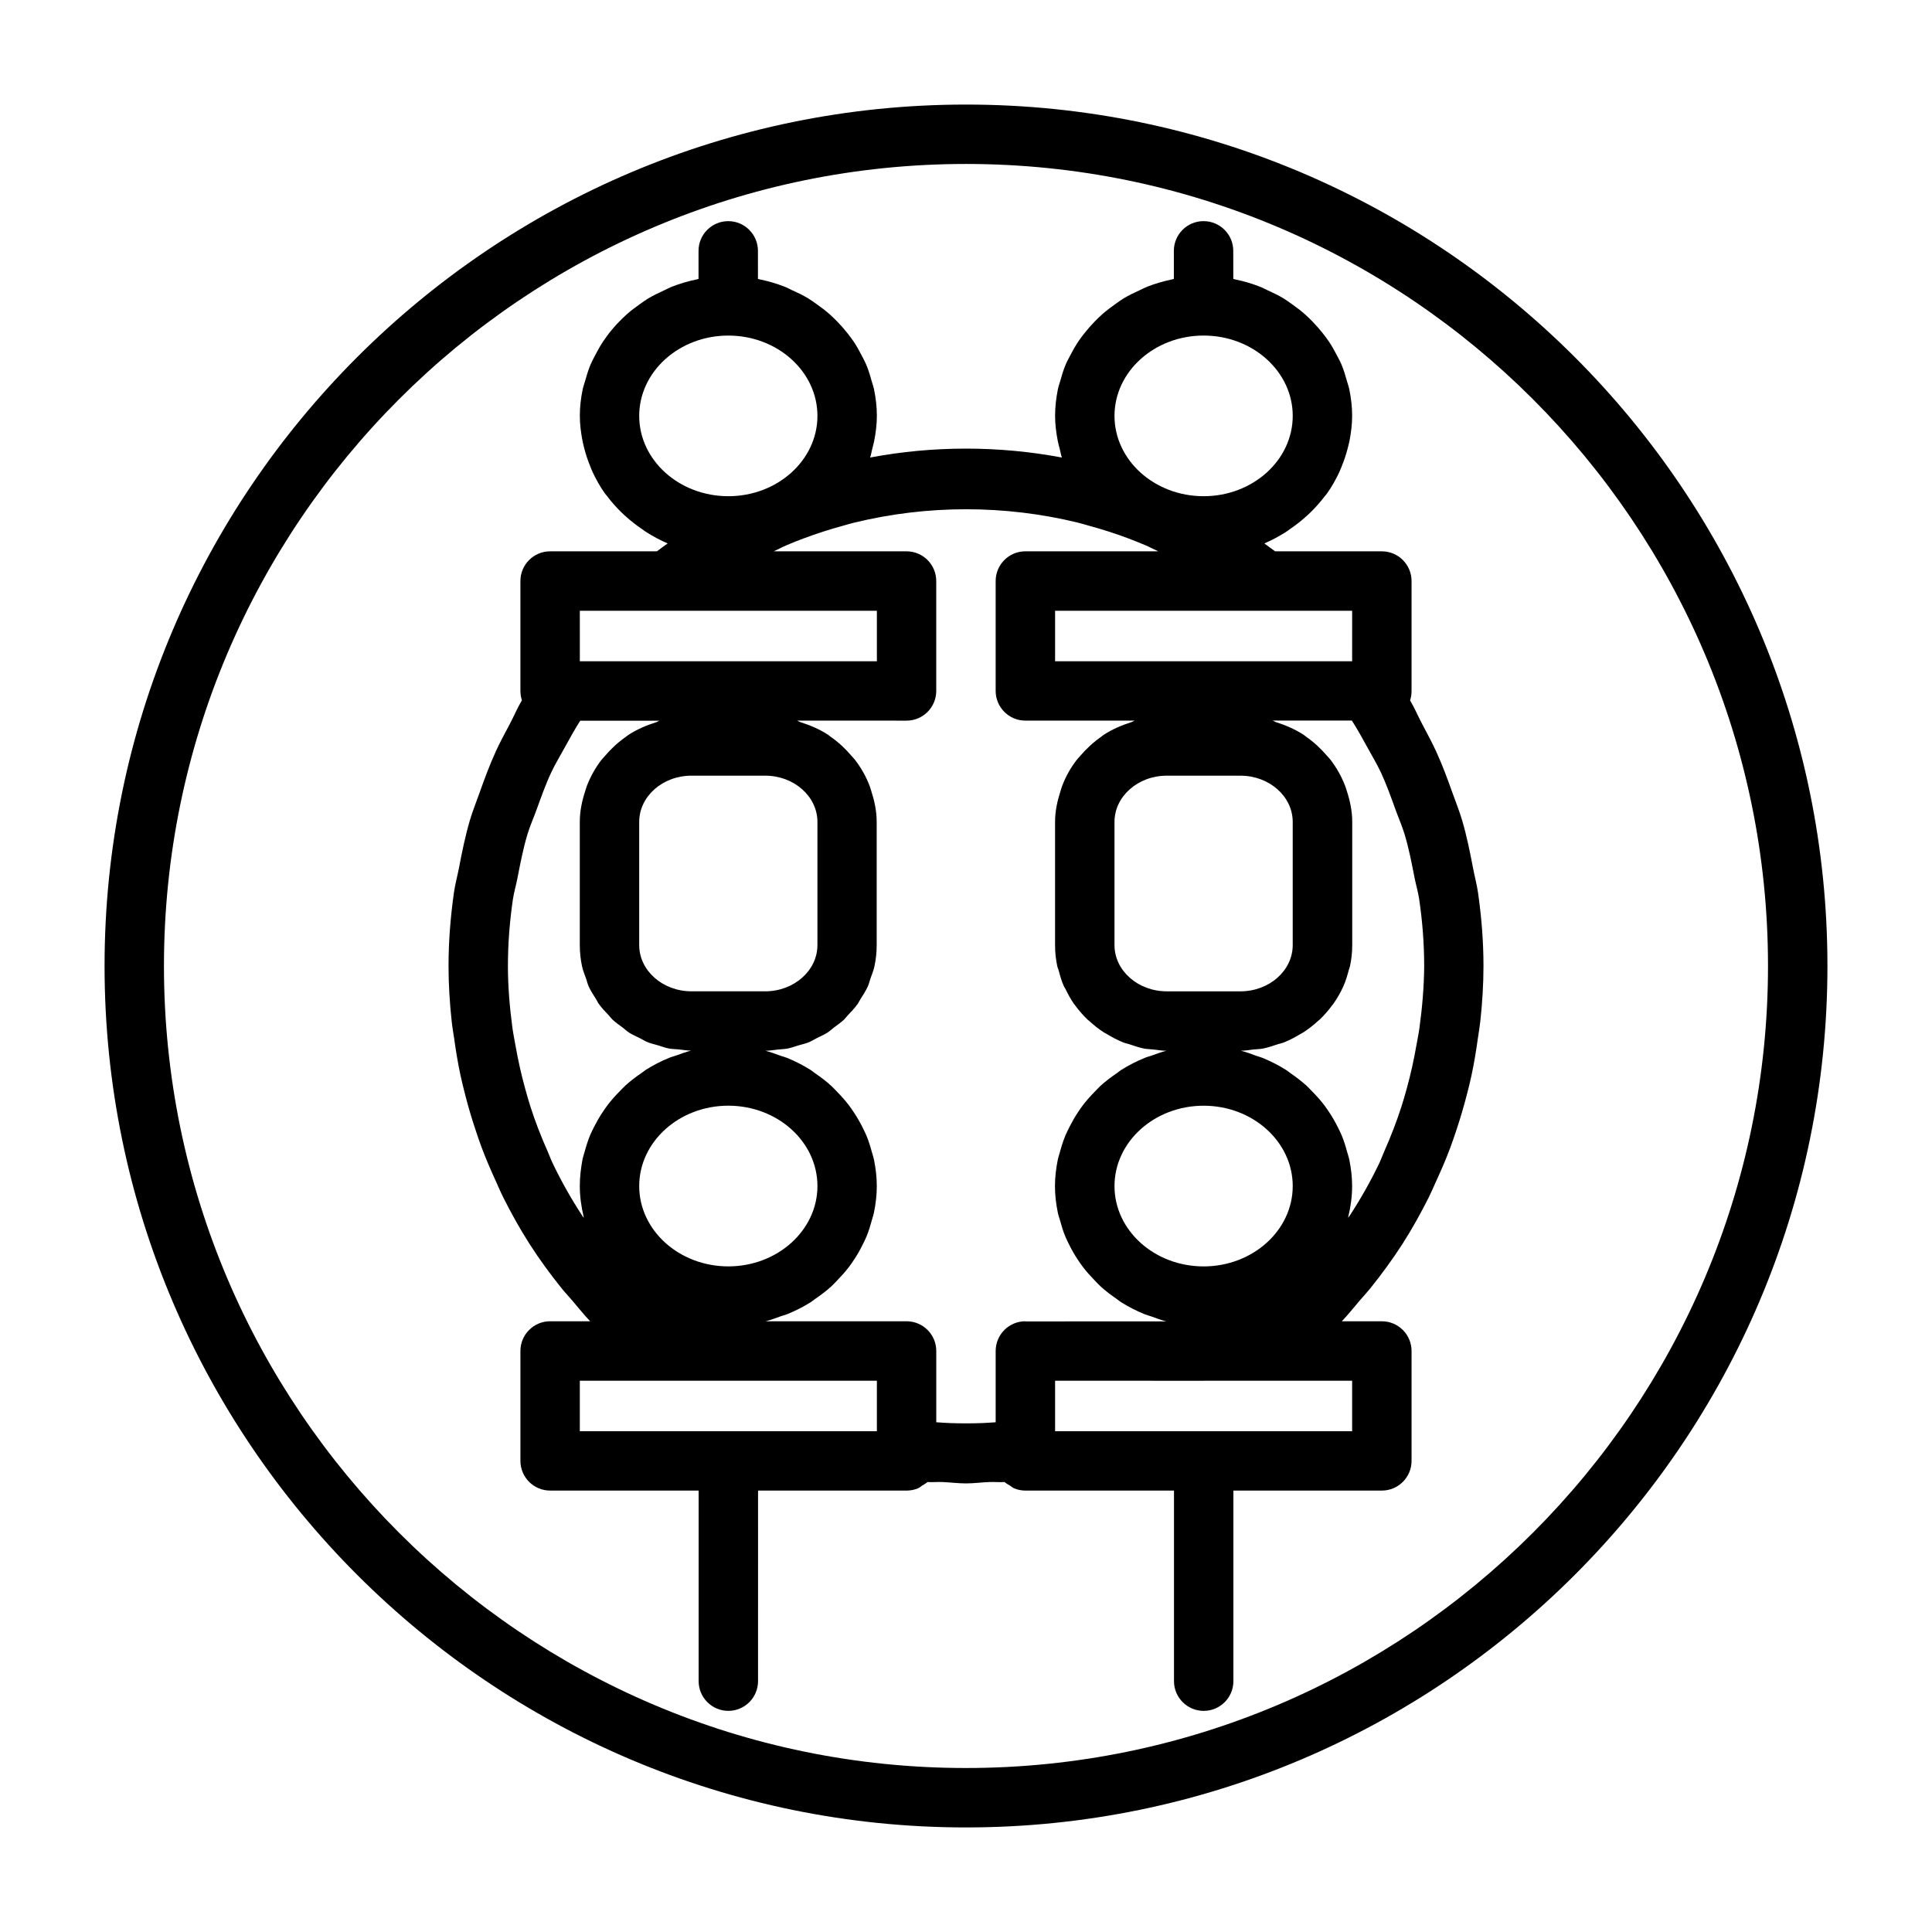
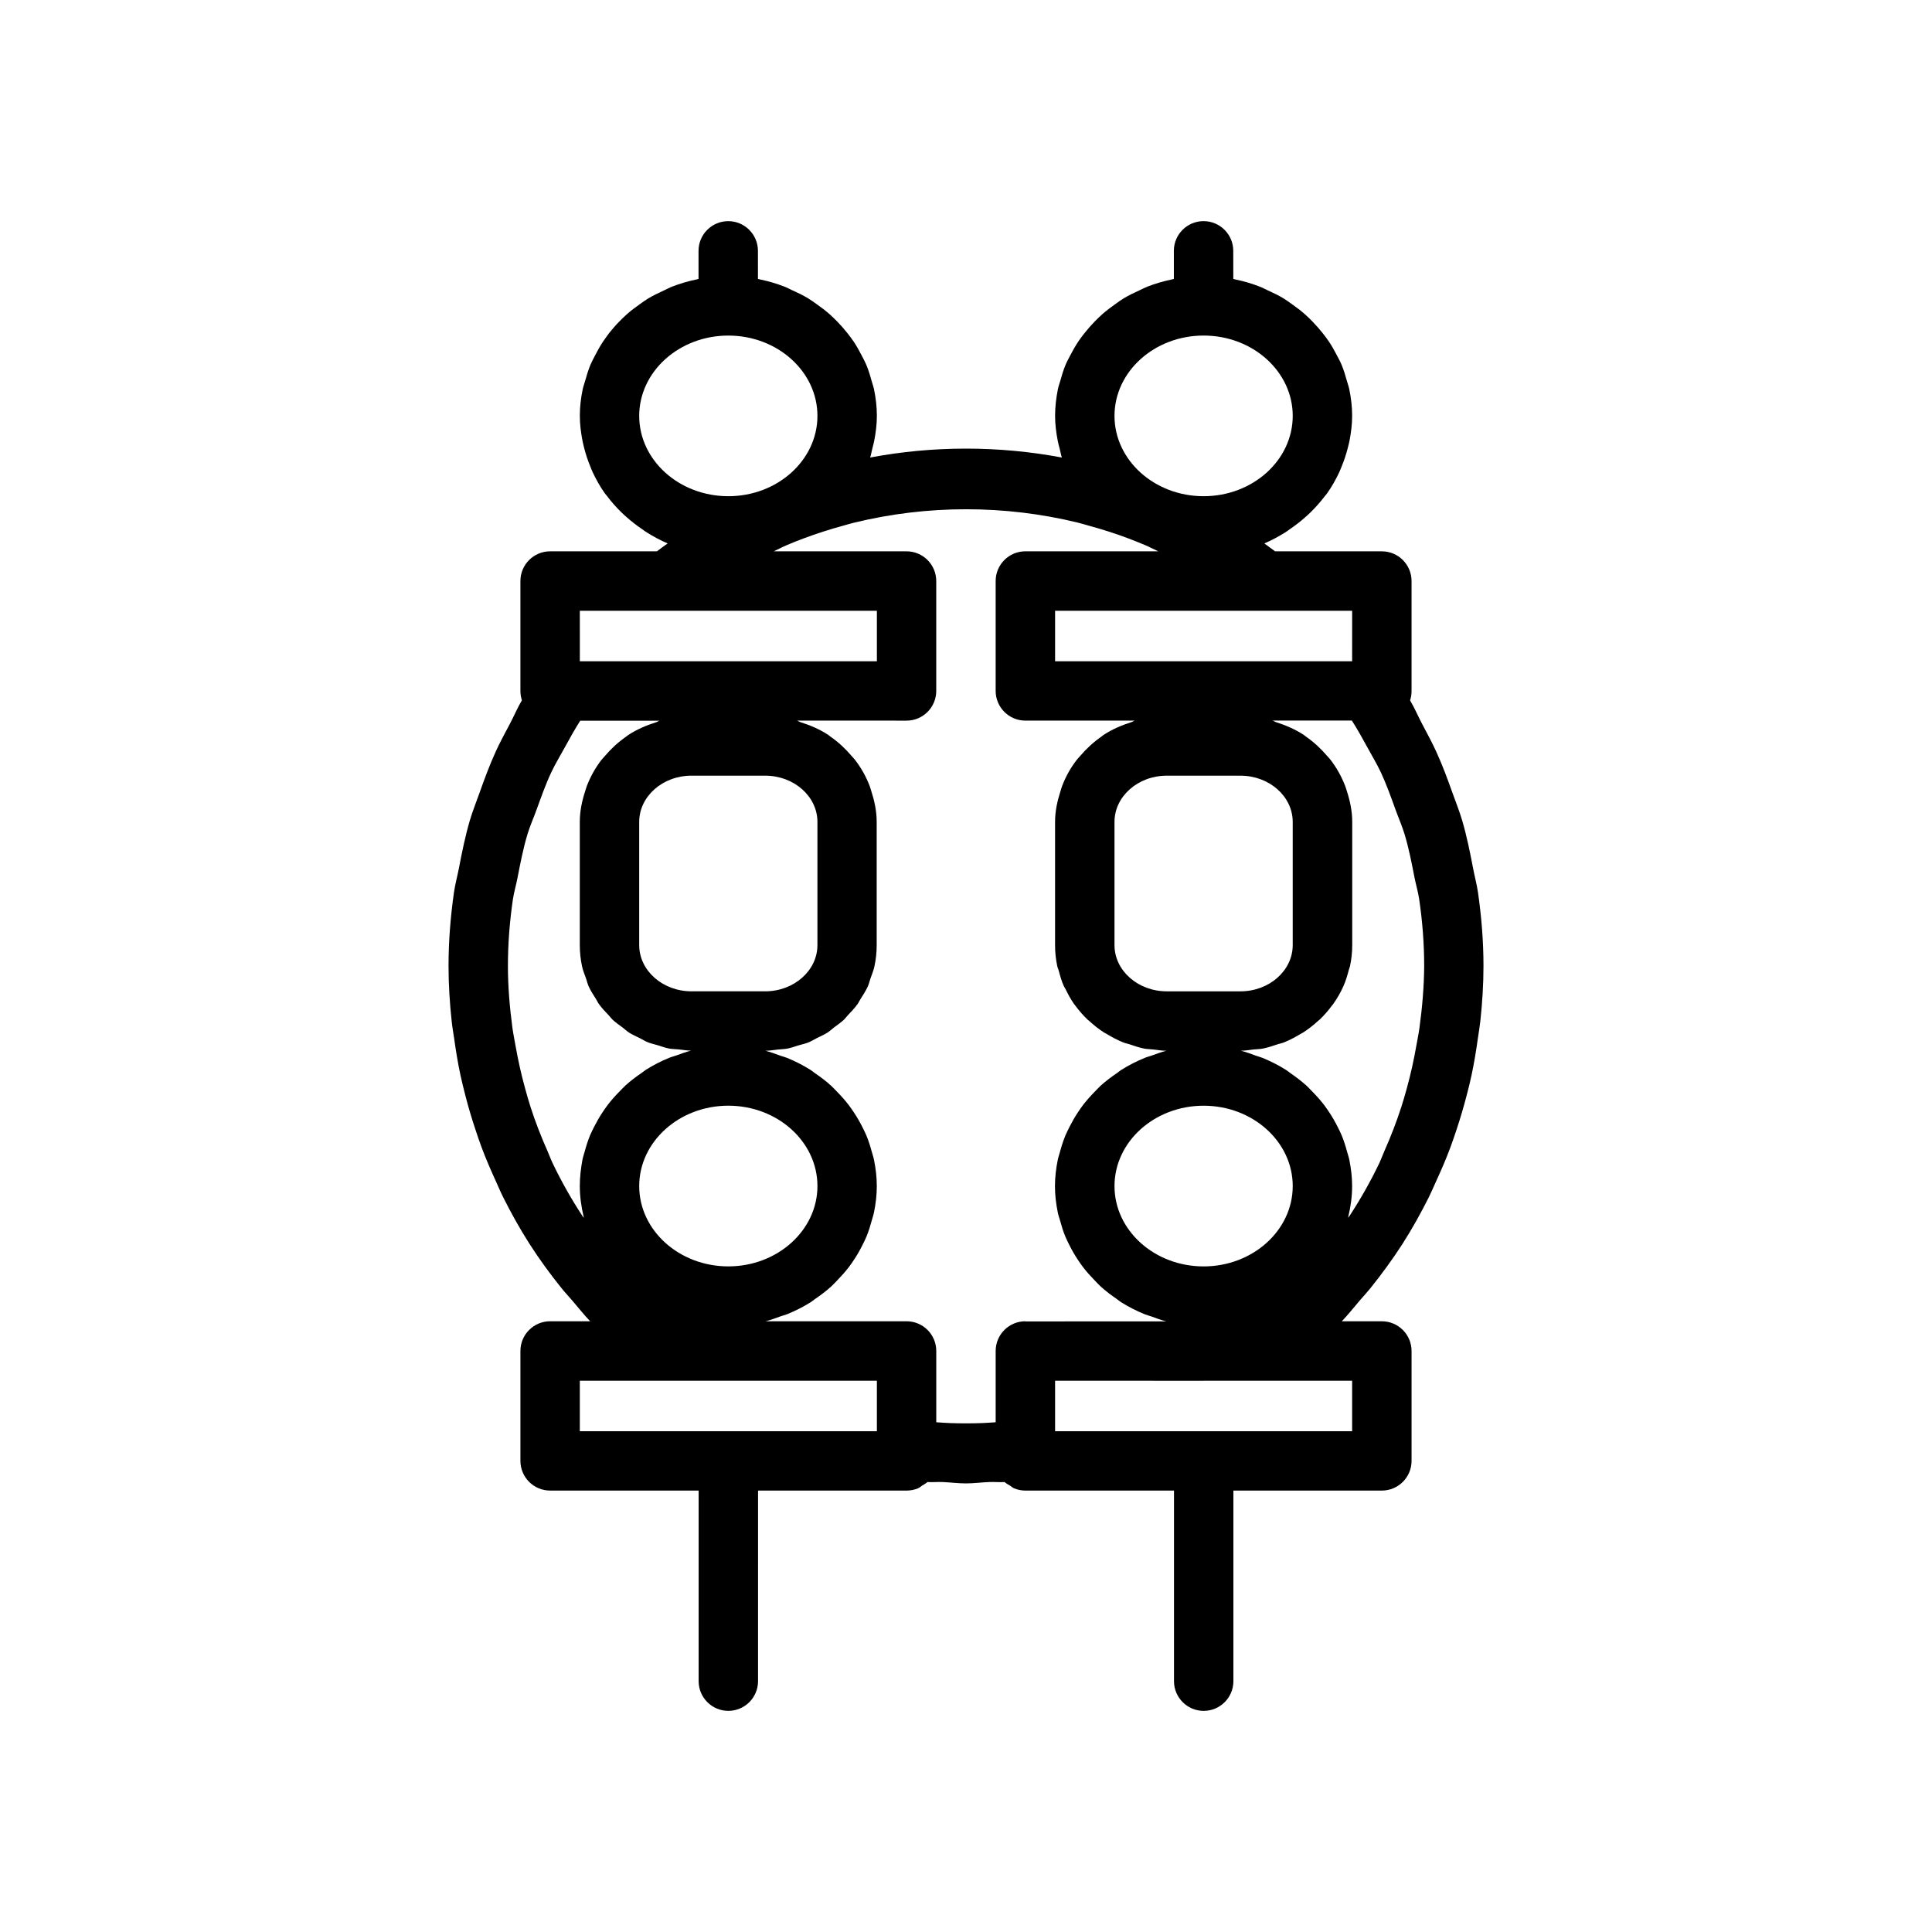
<svg xmlns="http://www.w3.org/2000/svg" fill="#000000" width="800px" height="800px" version="1.1" viewBox="144 144 512 512">
  <g>
-     <path d="m400 171.71c-125.88 0-228.29 102.41-228.29 228.29 0 125.87 102.41 228.29 228.29 228.29 125.87 0 228.29-102.42 228.29-228.29 0-125.88-102.42-228.29-228.29-228.29zm0 440.83c-117.2 0-212.55-95.348-212.55-212.54 0-117.2 95.348-212.55 212.55-212.55s212.54 95.348 212.54 212.54c0 117.2-95.348 212.55-212.54 212.55z" />
    <path d="m507.18 485.38c3.023-3.777 5.871-7.652 8.469-11.699 0.016-0.016 0.016-0.031 0.031-0.047 2.566-4 4.863-8.156 6.992-12.391 0.676-1.355 1.242-2.738 1.875-4.109 1.371-2.977 2.676-5.984 3.824-9.07 0.613-1.637 1.164-3.289 1.715-4.961 0.977-2.945 1.844-5.934 2.629-8.941 0.441-1.715 0.883-3.418 1.242-5.148 0.691-3.227 1.227-6.488 1.684-9.777 0.219-1.527 0.488-3.055 0.66-4.598 0.52-4.832 0.836-9.715 0.836-14.641 0-6.598-0.535-13.113-1.465-19.57-0.316-2.141-0.898-4.203-1.289-6.328-0.82-4.266-1.668-8.535-2.898-12.691-0.723-2.441-1.668-4.801-2.535-7.211-1.324-3.731-2.691-7.43-4.344-11.035-1.117-2.457-2.426-4.832-3.684-7.227-1.117-2.094-2.016-4.281-3.242-6.328 0.27-0.789 0.395-1.621 0.395-2.488v-29.141c0-4.344-3.527-7.871-7.871-7.871h-28.293c-0.961-0.723-1.906-1.418-2.852-2.094 1.938-0.82 3.746-1.812 5.512-2.898 0.441-0.27 0.836-0.582 1.258-0.883 1.449-0.977 2.816-2.047 4.109-3.195 0.488-0.426 0.961-0.852 1.418-1.309 1.355-1.34 2.629-2.769 3.762-4.281 0.172-0.234 0.395-0.441 0.566-0.691 1.258-1.762 2.312-3.652 3.242-5.621 0.25-0.535 0.441-1.086 0.676-1.637 0.629-1.527 1.148-3.102 1.559-4.723 0.156-0.629 0.332-1.227 0.457-1.875 0.414-2.172 0.715-4.391 0.715-6.691 0-2.41-0.285-4.754-0.754-7.039-0.156-0.754-0.426-1.465-0.629-2.203-0.41-1.496-0.852-2.961-1.449-4.375-0.348-0.836-0.789-1.605-1.195-2.394-0.645-1.242-1.309-2.457-2.094-3.621-0.52-0.789-1.086-1.527-1.668-2.266-0.852-1.07-1.746-2.094-2.707-3.086-0.66-0.676-1.324-1.34-2.047-1.969-1.055-0.93-2.172-1.777-3.336-2.598-0.754-0.535-1.48-1.07-2.266-1.559-1.324-0.805-2.723-1.48-4.156-2.125-0.738-0.332-1.434-0.723-2.203-1.023-2.062-0.805-4.219-1.434-6.453-1.891-0.172-0.031-0.348-0.109-0.52-0.141h-0.016l-0.012-7.445c0-4.344-3.527-7.871-7.871-7.871s-7.871 3.527-7.871 7.871v7.445h-0.016c-0.172 0.031-0.348 0.109-0.52 0.141-2.219 0.457-4.375 1.086-6.453 1.891-0.77 0.301-1.465 0.691-2.203 1.023-1.434 0.645-2.832 1.324-4.156 2.125-0.789 0.473-1.512 1.023-2.266 1.559-1.164 0.82-2.281 1.668-3.336 2.598-0.707 0.629-1.387 1.289-2.047 1.969-0.961 0.992-1.859 2.016-2.707 3.086-0.582 0.738-1.148 1.48-1.668 2.266-0.77 1.164-1.449 2.379-2.094 3.621-0.41 0.805-0.852 1.574-1.195 2.394-0.598 1.418-1.039 2.883-1.449 4.375-0.203 0.738-0.488 1.449-0.629 2.203-0.453 2.301-0.738 4.633-0.738 7.039 0 2.297 0.301 4.519 0.723 6.707 0.125 0.66 0.316 1.309 0.488 1.969 0.203 0.789 0.332 1.59 0.582 2.363-16.703-3.148-34.102-3.148-50.805 0 0.25-0.77 0.379-1.59 0.582-2.394 0.156-0.645 0.348-1.258 0.473-1.922 0.426-2.172 0.727-4.406 0.727-6.723 0-2.41-0.285-4.754-0.754-7.039-0.156-0.754-0.426-1.449-0.629-2.188-0.41-1.496-0.852-2.992-1.465-4.41-0.348-0.82-0.77-1.59-1.18-2.379-0.645-1.258-1.324-2.473-2.109-3.652-0.52-0.77-1.07-1.496-1.652-2.234-0.852-1.086-1.762-2.125-2.738-3.117-0.66-0.66-1.309-1.324-2.016-1.938-1.07-0.945-2.203-1.793-3.387-2.629-0.738-0.52-1.449-1.055-2.234-1.527-1.34-0.82-2.754-1.496-4.203-2.141-0.723-0.332-1.418-0.723-2.156-1.008-2.078-0.805-4.25-1.449-6.504-1.906-0.156-0.031-0.316-0.094-0.473-0.125h-0.016l-0.004-7.441c0-4.344-3.527-7.871-7.871-7.871s-7.871 3.527-7.871 7.871v7.445h-0.016c-0.156 0.031-0.316 0.094-0.473 0.125-2.25 0.457-4.41 1.102-6.504 1.906-0.754 0.285-1.434 0.676-2.156 1.008-1.434 0.66-2.867 1.34-4.203 2.141-0.789 0.473-1.496 1.008-2.234 1.527-1.18 0.82-2.312 1.684-3.387 2.629-0.707 0.613-1.355 1.273-2.016 1.938-0.977 0.992-1.875 2.031-2.738 3.117-0.523 0.754-1.09 1.48-1.609 2.25-0.77 1.168-1.445 2.394-2.094 3.652-0.406 0.789-0.832 1.559-1.18 2.379-0.598 1.418-1.039 2.914-1.465 4.41-0.203 0.738-0.473 1.434-0.629 2.188-0.473 2.266-0.754 4.613-0.754 7.019 0 2.297 0.301 4.519 0.723 6.707 0.125 0.629 0.285 1.227 0.441 1.859 0.41 1.621 0.945 3.211 1.574 4.754 0.219 0.535 0.41 1.086 0.66 1.605 0.93 1.969 1.984 3.856 3.242 5.621 0.176 0.238 0.379 0.441 0.551 0.676 1.133 1.527 2.41 2.961 3.777 4.297 0.457 0.457 0.93 0.883 1.418 1.309 1.289 1.148 2.66 2.203 4.094 3.18 0.441 0.301 0.836 0.613 1.289 0.898 1.746 1.086 3.574 2.078 5.512 2.898-0.961 0.676-1.906 1.371-2.852 2.094h-28.305c-4.344 0-7.871 3.527-7.871 7.871v29.125c0 0.867 0.141 1.699 0.395 2.488-1.227 2.047-2.109 4.219-3.227 6.312-1.273 2.41-2.582 4.785-3.699 7.258-1.652 3.606-3.008 7.305-4.328 11.02-0.852 2.41-1.812 4.769-2.535 7.211-1.227 4.188-2.094 8.453-2.914 12.754-0.41 2.094-0.977 4.141-1.289 6.266-0.918 6.457-1.453 12.992-1.453 19.59 0 4.93 0.316 9.809 0.836 14.641 0.156 1.543 0.441 3.055 0.66 4.598 0.457 3.289 0.992 6.551 1.684 9.777 0.379 1.73 0.805 3.449 1.242 5.148 0.77 3.023 1.652 6 2.629 8.941 0.551 1.668 1.102 3.32 1.715 4.961 1.148 3.07 2.457 6.078 3.824 9.07 0.629 1.371 1.195 2.769 1.875 4.109 2.125 4.234 4.426 8.391 6.992 12.391 0.016 0.016 0.016 0.031 0.031 0.047 2.586 4.043 5.434 7.934 8.457 11.695 0.914 1.133 1.922 2.203 2.867 3.305 1.559 1.828 3.055 3.715 4.723 5.465h-10.613c-4.344 0-7.871 3.527-7.871 7.871v29.125c0 4.344 3.527 7.871 7.871 7.871h39.359v50.508c0 4.344 3.527 7.871 7.871 7.871s7.871-3.527 7.871-7.871l0.004-50.504h39.359c1.086 0 2.109-0.219 3.055-0.613 0.395-0.156 0.691-0.473 1.055-0.707 0.488-0.301 1.008-0.551 1.418-0.945 1.34 0.094 2.707-0.062 4.062 0 2.062 0.094 4.062 0.363 6.156 0.363s4.109-0.285 6.172-0.363c1.355-0.062 2.723 0.094 4.062 0 0.41 0.395 0.93 0.645 1.418 0.945 0.363 0.219 0.66 0.535 1.055 0.707 0.945 0.395 1.969 0.613 3.055 0.613h39.359v50.508c0 4.344 3.527 7.871 7.871 7.871s7.871-3.527 7.871-7.871v-50.508h39.344c4.344 0 7.871-3.527 7.871-7.871v-29.125c0-4.344-3.527-7.871-7.871-7.871h-10.613c1.668-1.746 3.164-3.637 4.723-5.465 0.945-1.105 1.953-2.176 2.867-3.309zm13.004-69.086c-0.219 1.621-0.551 3.211-0.836 4.801-0.66 3.809-1.496 7.574-2.519 11.289-0.457 1.668-0.93 3.32-1.465 4.977-1.289 3.969-2.785 7.856-4.473 11.652-0.488 1.086-0.883 2.219-1.387 3.289-2.297 4.785-4.914 9.414-7.824 13.871-0.125 0.188-0.285 0.363-0.41 0.551 0.031-0.094 0.016-0.219 0.047-0.316 0.629-2.613 1.008-5.305 1.008-8.094 0-2.379-0.285-4.691-0.738-6.941-0.141-0.723-0.395-1.402-0.582-2.109-0.41-1.512-0.867-2.992-1.465-4.426-0.332-0.77-0.691-1.512-1.07-2.25-0.66-1.309-1.371-2.551-2.172-3.762-0.473-0.707-0.945-1.402-1.449-2.062-0.914-1.195-1.906-2.297-2.961-3.371-0.551-0.566-1.055-1.133-1.637-1.668-1.34-1.211-2.785-2.297-4.281-3.336-0.395-0.27-0.754-0.598-1.164-0.852-1.953-1.227-4.031-2.281-6.203-3.18-0.582-0.234-1.211-0.379-1.793-0.598-1.309-0.473-2.598-0.977-3.984-1.309 1.164 0 2.281-0.203 3.418-0.332 0.836-0.094 1.699-0.078 2.504-0.25 1.355-0.27 2.629-0.723 3.922-1.148 0.535-0.172 1.102-0.27 1.621-0.488 1.574-0.629 3.055-1.434 4.488-2.297 0.172-0.109 0.363-0.172 0.535-0.285 1.465-0.945 2.816-2.016 4.078-3.18 0.094-0.078 0.203-0.141 0.301-0.234 1.242-1.18 2.363-2.488 3.371-3.856 0.078-0.094 0.172-0.172 0.234-0.285 1.055-1.48 1.969-3.055 2.707-4.723 0 0 0.016-0.016 0.016-0.031 0.629-1.418 1.07-2.914 1.465-4.441 0.078-0.285 0.203-0.535 0.27-0.82 0.395-1.828 0.598-3.699 0.598-5.637v-32.652c0-2.852-0.582-5.543-1.418-8.125-0.156-0.52-0.301-1.008-0.504-1.512-0.945-2.426-2.219-4.691-3.793-6.754-0.301-0.395-0.645-0.738-0.977-1.117-1.637-1.906-3.465-3.621-5.559-5.07-0.203-0.141-0.379-0.316-0.582-0.457-2.25-1.465-4.769-2.551-7.414-3.402-0.316-0.094-0.551-0.316-0.867-0.395h21.02c1.496 2.348 2.832 4.754 4.156 7.18 1.18 2.188 2.488 4.312 3.527 6.551 1.512 3.227 2.691 6.582 3.906 9.934 0.789 2.172 1.73 4.297 2.394 6.504 1.133 3.762 1.875 7.621 2.629 11.492 0.379 1.906 0.945 3.762 1.227 5.684 0.852 5.824 1.324 11.73 1.324 17.68-0.039 5.527-0.512 10.945-1.238 16.312zm-104.45 77.855c-4.344 0-7.871 3.527-7.871 7.871v18.895c-1.242 0.078-2.473 0.172-3.715 0.219-2.769 0.094-5.543 0.094-8.312 0-1.242-0.047-2.473-0.141-3.715-0.219v-18.895c0-4.344-3.527-7.871-7.871-7.871h-37.344c1.355-0.332 2.613-0.836 3.906-1.289 0.598-0.219 1.227-0.363 1.828-0.598 2.172-0.883 4.25-1.938 6.203-3.164 0.395-0.25 0.738-0.566 1.117-0.82 1.527-1.039 2.977-2.141 4.328-3.352 0.582-0.535 1.102-1.117 1.652-1.684 1.039-1.07 2.031-2.172 2.945-3.352 0.52-0.676 0.992-1.371 1.465-2.094 0.805-1.195 1.512-2.441 2.156-3.731 0.379-0.754 0.754-1.496 1.086-2.281 0.598-1.418 1.039-2.898 1.449-4.394 0.188-0.707 0.441-1.402 0.582-2.125 0.457-2.25 0.738-4.566 0.738-6.941 0-2.379-0.285-4.691-0.738-6.941-0.141-0.723-0.395-1.418-0.582-2.125-0.41-1.512-0.867-2.992-1.465-4.41-0.332-0.77-0.707-1.512-1.086-2.266-0.645-1.289-1.371-2.535-2.172-3.746-0.473-0.707-0.945-1.402-1.465-2.078-0.914-1.18-1.906-2.297-2.961-3.371-0.551-0.566-1.07-1.148-1.652-1.668-1.324-1.211-2.769-2.297-4.266-3.32-0.41-0.285-0.77-0.613-1.18-0.867-1.953-1.227-4.031-2.281-6.203-3.18-0.582-0.234-1.195-0.379-1.777-0.582-1.309-0.473-2.613-0.977-3.984-1.309 1.117 0 2.172-0.203 3.258-0.316 0.906-0.105 1.82-0.105 2.668-0.277 0.977-0.188 1.875-0.551 2.801-0.82 0.914-0.27 1.875-0.457 2.738-0.82 0.77-0.316 1.465-0.77 2.203-1.133 0.945-0.473 1.922-0.883 2.801-1.449 0.613-0.395 1.133-0.898 1.699-1.34 0.914-0.676 1.859-1.324 2.676-2.094 0.363-0.348 0.629-0.754 0.961-1.102 0.93-0.977 1.859-1.938 2.644-3.039 0.285-0.395 0.457-0.852 0.723-1.242 0.723-1.133 1.465-2.266 2.016-3.496 0.285-0.645 0.426-1.355 0.66-2.016 0.379-1.07 0.82-2.109 1.055-3.211 0.395-1.828 0.598-3.699 0.598-5.637v-32.652c0-2.852-0.582-5.543-1.418-8.141-0.156-0.504-0.301-1.008-0.488-1.512-0.945-2.426-2.219-4.691-3.809-6.754-0.301-0.395-0.629-0.723-0.961-1.102-1.637-1.922-3.481-3.652-5.59-5.102-0.203-0.141-0.363-0.301-0.551-0.441-2.25-1.48-4.785-2.566-7.43-3.402-0.301-0.094-0.551-0.301-0.867-0.395l29.027 0.008c4.344 0 7.871-3.527 7.871-7.871v-29.129c0-4.344-3.527-7.871-7.871-7.871h-35.188c1.195-0.551 2.348-1.18 3.559-1.684 1.402-0.598 2.816-1.164 4.25-1.699 3.559-1.324 7.164-2.488 10.832-3.481 0.914-0.25 1.828-0.535 2.754-0.754 19.332-4.707 39.816-4.707 59.148 0 0.961 0.234 1.891 0.52 2.832 0.789 3.621 0.977 7.195 2.125 10.707 3.449 1.449 0.551 2.883 1.133 4.312 1.73 1.195 0.504 2.332 1.117 3.512 1.652l-35.23-0.004c-4.344 0-7.871 3.527-7.871 7.871v29.125c0 4.344 3.527 7.871 7.871 7.871h29c-0.316 0.094-0.551 0.301-0.867 0.395-2.644 0.836-5.164 1.922-7.414 3.402-0.203 0.141-0.379 0.316-0.582 0.457-2.094 1.449-3.938 3.164-5.574 5.07-0.332 0.379-0.66 0.723-0.977 1.117-1.59 2.062-2.852 4.328-3.793 6.754-0.188 0.488-0.332 0.992-0.488 1.512-0.836 2.598-1.434 5.289-1.434 8.141v32.652c0 1.922 0.203 3.809 0.598 5.637 0.078 0.379 0.27 0.723 0.363 1.086 0.379 1.418 0.77 2.832 1.371 4.156 0.125 0.285 0.332 0.52 0.457 0.805 0.676 1.371 1.387 2.707 2.266 3.953 0.078 0.094 0.172 0.172 0.234 0.285 1.008 1.371 2.125 2.676 3.371 3.856 0.094 0.094 0.203 0.141 0.301 0.234 1.258 1.164 2.613 2.25 4.078 3.18 0.172 0.109 0.395 0.188 0.566 0.301 1.418 0.867 2.883 1.652 4.441 2.281 0.551 0.219 1.164 0.332 1.73 0.52 1.242 0.41 2.488 0.867 3.809 1.117 0.805 0.156 1.668 0.156 2.504 0.25 1.133 0.125 2.25 0.332 3.418 0.332-1.371 0.332-2.66 0.836-3.984 1.309-0.598 0.203-1.227 0.348-1.793 0.598-2.172 0.883-4.25 1.953-6.203 3.18-0.426 0.27-0.77 0.598-1.18 0.867-1.496 1.023-2.945 2.109-4.281 3.32-0.582 0.535-1.086 1.102-1.637 1.668-1.055 1.07-2.047 2.188-2.961 3.371-0.52 0.676-0.992 1.355-1.449 2.062-0.805 1.211-1.512 2.457-2.172 3.762-0.379 0.754-0.754 1.496-1.086 2.266-0.598 1.434-1.055 2.914-1.465 4.41-0.188 0.707-0.441 1.402-0.582 2.125-0.457 2.25-0.738 4.566-0.738 6.941 0 2.379 0.285 4.676 0.738 6.926 0.141 0.738 0.395 1.418 0.598 2.141 0.41 1.496 0.852 2.961 1.449 4.375 0.332 0.789 0.707 1.527 1.086 2.281 0.645 1.289 1.355 2.519 2.156 3.731 0.473 0.707 0.945 1.418 1.48 2.094 0.898 1.18 1.891 2.266 2.93 3.336 0.551 0.566 1.07 1.164 1.668 1.699 1.324 1.211 2.769 2.297 4.266 3.32 0.41 0.285 0.754 0.613 1.18 0.867 1.953 1.227 4.016 2.266 6.188 3.164 0.613 0.25 1.273 0.41 1.891 0.629 1.273 0.457 2.519 0.945 3.856 1.273l-37.332 0.016zm-117.42-27.961c-2.93-4.457-5.543-9.102-7.84-13.887-0.52-1.07-0.914-2.219-1.402-3.305-1.684-3.793-3.195-7.668-4.473-11.637-0.535-1.652-1.008-3.32-1.465-5.008-1.023-3.699-1.844-7.445-2.519-11.242-0.285-1.605-0.613-3.195-0.836-4.832-0.703-5.352-1.176-10.77-1.176-16.277 0-5.969 0.473-11.871 1.324-17.695 0.285-1.906 0.852-3.746 1.211-5.637 0.754-3.871 1.496-7.746 2.629-11.523 0.66-2.219 1.621-4.344 2.41-6.519 1.211-3.32 2.379-6.676 3.891-9.887 1.055-2.266 2.379-4.426 3.574-6.613 1.309-2.41 2.644-4.801 4.125-7.133h21.02c-0.316 0.094-0.551 0.301-0.867 0.395-2.644 0.836-5.18 1.922-7.43 3.402-0.203 0.125-0.363 0.301-0.551 0.426-2.109 1.449-3.969 3.18-5.606 5.102-0.316 0.379-0.66 0.707-0.961 1.086-1.59 2.062-2.852 4.328-3.809 6.769-0.188 0.488-0.332 0.992-0.488 1.496-0.84 2.578-1.422 5.285-1.422 8.137v32.652c0 1.922 0.203 3.809 0.598 5.637 0.234 1.117 0.676 2.156 1.055 3.211 0.234 0.66 0.379 1.371 0.66 2.016 0.551 1.227 1.289 2.363 2.016 3.496 0.25 0.41 0.441 0.867 0.723 1.242 0.77 1.086 1.715 2.062 2.644 3.039 0.348 0.363 0.613 0.77 0.961 1.102 0.82 0.77 1.762 1.418 2.676 2.094 0.582 0.441 1.102 0.945 1.699 1.34 0.883 0.566 1.859 0.977 2.801 1.449 0.738 0.379 1.434 0.82 2.203 1.133 0.867 0.348 1.828 0.535 2.738 0.82 0.945 0.285 1.844 0.629 2.801 0.82 0.867 0.172 1.777 0.156 2.66 0.25 1.086 0.109 2.141 0.316 3.258 0.316-1.371 0.332-2.676 0.852-3.984 1.309-0.582 0.203-1.211 0.348-1.777 0.582-2.172 0.883-4.25 1.953-6.203 3.18-0.426 0.27-0.77 0.598-1.18 0.867-1.496 1.023-2.945 2.109-4.266 3.32-0.582 0.535-1.102 1.117-1.652 1.668-1.055 1.07-2.047 2.188-2.961 3.371-0.52 0.676-0.992 1.371-1.465 2.078-0.805 1.211-1.512 2.457-2.172 3.746-0.379 0.754-0.754 1.496-1.086 2.266-0.598 1.434-1.055 2.898-1.465 4.41-0.188 0.707-0.441 1.402-0.582 2.125-0.418 2.277-0.699 4.594-0.699 6.973 0 2.785 0.395 5.481 1.008 8.094 0.031 0.109 0.016 0.219 0.047 0.332-0.129-0.195-0.27-0.367-0.395-0.555zm62.312-104.38v32.652c0 6.754-6.219 12.25-13.855 12.25h-19.52c-7.637 0-13.855-5.496-13.855-12.25v-32.652c0-6.754 6.219-12.25 13.855-12.25h19.523c7.633 0 13.852 5.496 13.852 12.25zm-47.23 96.512c0-11.746 10.598-21.301 23.617-21.301 13.02 0 23.617 9.539 23.617 21.301 0 11.73-10.598 21.285-23.617 21.285-13.02 0-23.617-9.559-23.617-21.285zm23.617-182.82c-13.02 0-23.617-9.539-23.617-21.285 0-11.746 10.598-21.285 23.617-21.285 13.02 0 23.617 9.539 23.617 21.285-0.004 11.742-10.598 21.285-23.617 21.285zm102.34-21.289c0-11.746 10.598-21.285 23.617-21.285 13.02 0 23.617 9.539 23.617 21.285-0.004 11.746-10.598 21.289-23.617 21.289-13.023 0-23.617-9.543-23.617-21.289zm47.23 107.6v32.652c0 6.754-6.219 12.25-13.855 12.25h-19.52c-7.637 0-13.855-5.496-13.855-12.25v-32.652c0-6.754 6.219-12.25 13.855-12.25h19.523c7.633 0 13.852 5.496 13.852 12.25zm-23.613 117.8c-13.02 0-23.617-9.539-23.617-21.285s10.598-21.301 23.617-21.301c13.02 0 23.617 9.539 23.617 21.301-0.004 11.727-10.598 21.285-23.617 21.285zm39.359-160.37h-78.719v-13.383h78.723zm-204.67-13.383h78.723v13.383h-78.719zm0 217.43v-13.383h78.723v13.383zm204.67-13.383v13.383h-78.719v-13.383l39.359 0.016v-0.016z" />
  </g>
</svg>